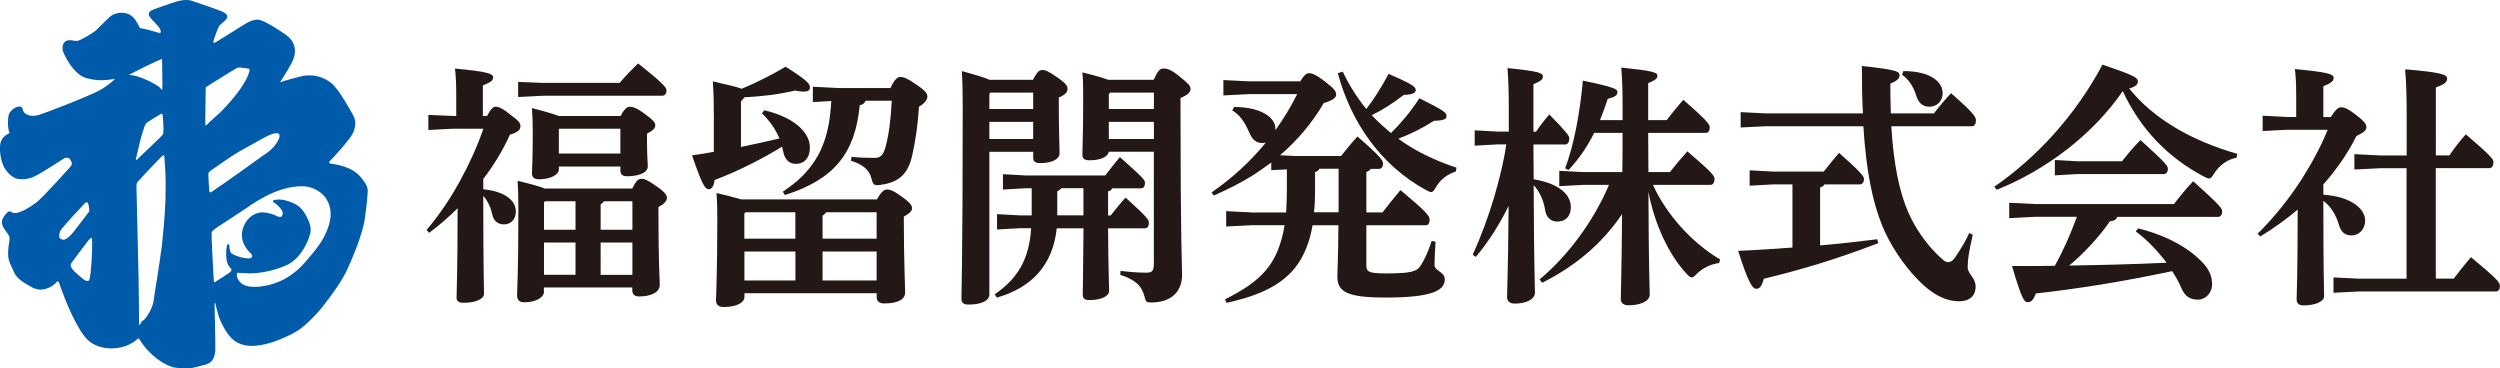
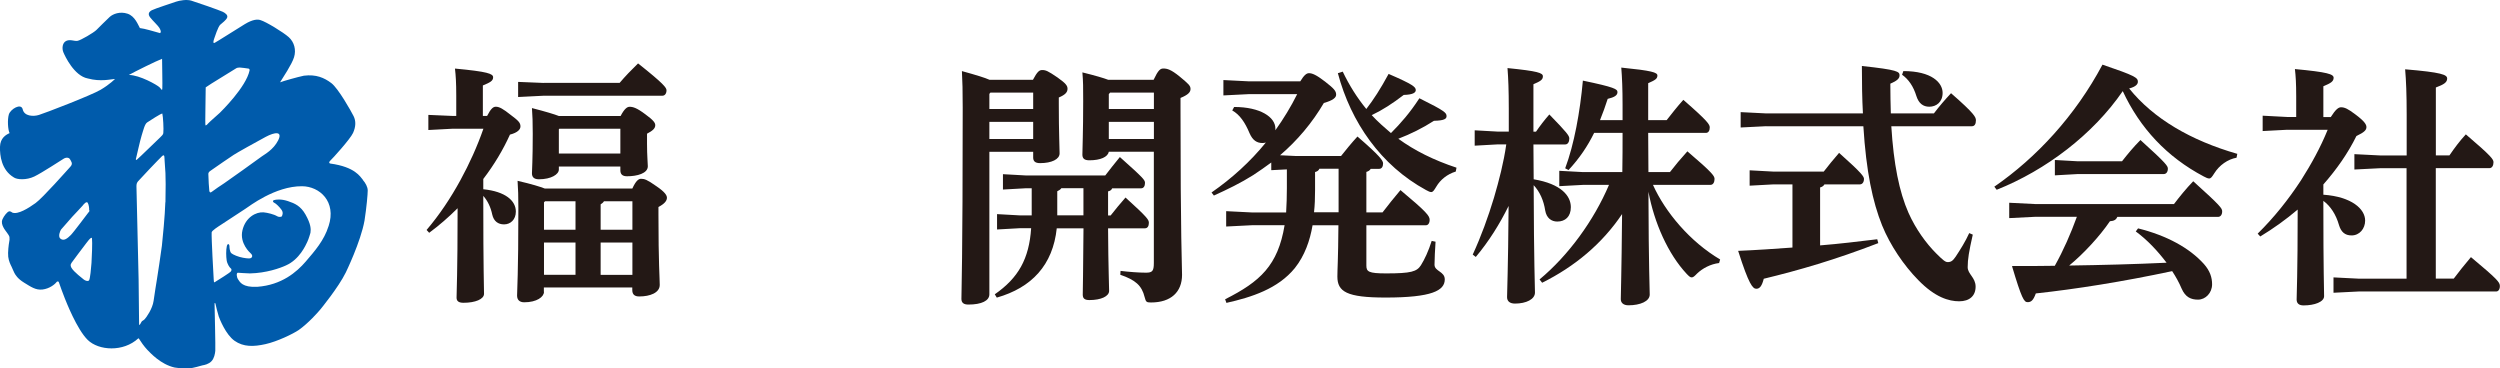
<svg xmlns="http://www.w3.org/2000/svg" id="_レイヤー_2" viewBox="0 0 406.9 59.96">
  <defs>
    <style>.cls-1{fill:#005bab;}.cls-1,.cls-2{stroke-width:0px;}.cls-2{fill:#231815;}</style>
  </defs>
  <g id="_レイヤー_1-2">
    <path class="cls-1" d="M59.06,29.26c-.43-.49-1.26-2.09-5.29-2.64-.28-.06-.22-.31.03-.52.25-.21,3.2-3.45,3.66-4.46.46-1.02.49-1.94.09-2.74-.4-.8-2.49-4.52-3.63-5.38-1.14-.86-2.46-1.45-4.46-1.2-1.02.21-3.42.89-3.88,1.08.46-.77,1.91-2.89,2.28-4.09.37-1.2.03-2.46-.86-3.26-.89-.8-3.72-2.52-4.59-2.77-.49-.18-1.29-.12-2.55.64-1.26.77-4.59,2.89-4.92,3.05-.34.15-.18-.37-.09-.65.09-.28.65-1.97.98-2.28.34-.31.99-.77,1.14-1.17.16-.4-.28-.74-.71-.95-.43-.22-4.4-1.6-5.14-1.82-.74-.22-1.88-.03-2.49.18-.61.22-3.38,1.11-3.91,1.38-.52.28-.68.65-.28,1.17.4.52,1.32,1.38,1.51,1.72.19.34.33.67.1.84-1.06-.29-2.5-.74-3.28-.82-.29-.49-.78-1.93-2.01-2.34-1.23-.41-2.38.04-2.91.53-.53.49-1.76,1.72-2.17,2.13-.41.41-2.54,1.68-3.08,1.76-.53.08-1.15-.29-1.8,0-.66.29-.74,1.23-.49,1.85.25.61,1.76,3.86,3.98,4.27,2.09.57,3.73.12,4.43.08,0,0-.82.86-2.34,1.76-1.52.9-9.11,3.82-10.05,4.1-.94.29-2.38.2-2.63-.9-.25-1.11-2.01-.04-2.26.82-.25.86-.16,2.46.12,3.04-.57.25-1.52.78-1.56,2.22-.04,1.44.25,3.77,2.21,4.96.53.41,2.09.49,3.37-.12,1.27-.61,4.39-2.67,4.8-2.91.41-.24.86-.2,1.03.13.16.33.53.66.04,1.19-.49.53-4.47,5.05-5.66,5.91-1.19.86-2.87,1.89-3.77,1.56-.25-.16-.45-.37-.82-.04-.37.33-.86,1.04-.89,1.48-.03.44.17.84.37,1.18.2.34.83,1.05.86,1.36.03.31.02.54-.05.83-.06.29-.24,1.66-.15,2.38.09.72.37,1.26.54,1.6.17.34.29.71.46,1.02.17.31.51.93,1.59,1.59,1.08.66,1.89,1.25,3,1.11,1.11-.14,1.97-.8,2.31-1.25.12-.09.29-.11.35.09.06.2.78,2.2.97,2.63.18.43,1.94,5,3.72,6.74,1.78,1.74,5.78,2.01,8.23-.26.08,0,.12.05.23.24.11.2.72,1.09,1.23,1.62.51.52,2.18,2.38,4.46,2.89.77.11,1.97.25,2.94.05.97-.2,1.45-.4,1.64-.42.2-.02.97-.18,1.41-.66.45-.48.57-1.21.62-1.68.05-.46-.12-7.37-.12-7.72.01-.11.14-.08.15.06.02.14.4,1.69.54,2.08.14.38,1.12,2.92,2.57,3.94,1.45,1.02,3.11.97,5.03.54,1.93-.43,4.46-1.66,5.4-2.29,1.6-1.13,3.17-2.92,3.55-3.38,0,0,2.92-3.55,4.12-5.99,0,0,2.43-4.98,3.05-8.46.34-2.18.52-4.31.52-4.89s-.37-1.23-.8-1.72M9.79,38.81c-.35-.37-.02-1.19.14-1.44,0,0,1.58-1.8,1.83-2.09.25-.29,1.48-1.54,1.68-1.8.2-.27.66-.78.84-.47.18.3.25.88.23,1.15.1.2.04.24-.14.45-.18.21-2.4,3.22-2.87,3.67-.47.45-1.11,1.07-1.7.53M14.89,42.81c-.06.9-.22,2.46-.37,2.77-.14.31-.7.08-.88-.08-.18-.16-1.62-1.23-2.01-1.91-.27-.49-.06-.72.16-1.01,0,0,1.74-2.36,1.97-2.63.22-.27,1.11-1.58,1.21-1.17.08.67-.02,3.12-.08,4.02M26.38,9.58c0,.82.08,4.31.04,4.8-.04.49-.08.2-.45-.17-.37-.37-3.24-2.01-5-2.01.94-.53,4.51-2.3,5.41-2.63M22.16,25.7c.08-.31.64-2.83.9-3.67.27-.84.49-1.85.9-2.11.41-.27,2.23-1.46,2.46-1.44.12.47.24,2.54.16,3.18,0,.22-.31.51-.53.72-.23.2-3.39,3.3-3.8,3.63-.12.06-.18,0-.1-.31M26.91,32.92c-.06,2.15-.44,5.97-.56,7.08-.13,1.11-.74,5.03-.82,5.54-.08.51-.35,2.11-.53,3.43-.18,1.31-1.21,2.73-1.44,2.97-.23.25-.41.25-.51.41-.1.17-.39.78-.41.45-.02-.33-.08-6.87-.08-7.34s-.35-14.71-.35-15.1.04-.57.25-.84c.21-.27,3.59-3.82,3.94-4.13.45-.39.35.33.39.7.04.37.1,1.48.14,2.09.04.61.05,2.58,0,4.74M33.44,20.41c-.08-.41.05-4.76.04-6.19.41-.34,4.72-2.92,4.89-3.06.17-.14.46-.17.65-.17s1.23.14,1.4.17c.17.03.21.11.2.31-.57,2.71-4.6,6.65-4.84,6.89-.25.25-1.6,1.4-1.85,1.68-.25.29-.29.33-.49.37M34.07,31.08c-.04-.27-.16-2.03-.16-2.77,0-.39.45-.55.76-.8.31-.25,2.97-2.03,3.36-2.3.39-.27,3.71-2.13,5.21-2.93,1.5-.8,2.81-.96,2.03.57-.78,1.54-2.22,2.28-2.65,2.6-.43.33-5.74,4.13-6.15,4.39-.41.26-1.64,1.09-1.93,1.33-.29.25-.43.16-.47-.1M53.47,36.82c-.71,2.29-2.23,4.03-3.71,5.75-1.48,1.72-3.92,3.81-7.86,4.11-2.46.14-2.86-.8-3.14-1.2-.28-.4-.31-1.11-.03-1.09s1.18.09,1.94.11c2.66-.05,4.92-.86,5.85-1.29,2.23-.97,3.25-3.32,3.49-3.83.25-.51.52-1.49.52-1.49.09-.59.09-1.38-.81-2.98-.79-1.38-1.71-1.8-2.86-2.18-1.15-.38-1.92-.25-2.23-.17-.31.08-.23.35.02.45.25.09.88.71,1.18,1.15.31.45.14.83.06,1.01-.07.18-.55.17-.77.03-.51-.32-1.57-.58-2.23-.64-1.2-.09-2.92.79-3.43,2.92-.51,2.14,1.28,3.69,1.28,3.69.22.22.41.4.25.69-.16.29-.69.22-1.43.09-.74-.12-1.66-.51-1.91-.74-.25-.23-.3-.86-.3-1.08,0-.44-.3-.59-.43-.08-.15.64-.12,1.72-.03,2.31.08.59.49,1.19.64,1.29.14.1.22.27.06.51-.17.25-2.13,1.44-2.44,1.64-.31.21-.33.29-.37-.39-.04-.68-.38-6.67-.33-7.59.02-.28,1.03-.92,1.6-1.29.58-.37,3.29-2.17,3.89-2.55.6-.38,4.84-3.7,9.22-3.67,2.85.02,5.64,2.48,4.32,6.5" />
    <path class="cls-2" d="M79.28,18.87c.62-1.21,1-1.5,1.42-1.5.59,0,1.21.37,2.42,1.33,1.29.96,1.59,1.29,1.59,1.88,0,.46-.42,1-1.71,1.33-1.09,2.42-2.55,4.88-4.34,7.22v1.67c3.63.37,5.3,1.88,5.3,3.63,0,1.33-.88,2.09-1.92,2.09-.96,0-1.67-.5-1.92-1.59-.25-1.21-.75-2.25-1.46-3.05v.67c0,11.43.12,14.14.12,15.27,0,.87-1.42,1.46-3.34,1.46-.75,0-1.13-.25-1.13-.83,0-1.17.17-3.75.17-14.56-1.46,1.46-3,2.8-4.63,4l-.42-.46c2.13-2.5,3.92-5.21,5.5-8.09,1.46-2.67,2.75-5.51,3.75-8.39h-5l-3.96.21v-2.46l3.96.17h.58v-3.29c0-2.13-.08-3.3-.21-4.42,5.34.5,6.21.84,6.21,1.42s-.46.83-1.67,1.33v4.96h.67ZM88.54,47.49c0,.83-1.17,1.71-3.21,1.71-.75,0-1.17-.38-1.17-1.09,0-.96.21-3.42.21-14.22,0-2.04-.04-3.09-.13-4.46,2.34.54,3.67.96,4.42,1.25h14.26c.58-1.25,1-1.58,1.42-1.58.54,0,.96.12,2.5,1.21,1.42.96,1.71,1.5,1.71,1.88,0,.5-.42,1-1.38,1.5v1.25c0,7.97.21,10.34.21,11.43,0,1.29-1.59,1.88-3.34,1.88-.71,0-1.13-.29-1.13-1.04v-.42h-14.39v.71ZM88.5,13.49h12.35c.92-1.08,1.84-2.04,3-3.17,4.21,3.34,4.63,3.96,4.63,4.38,0,.5-.25.88-.67.88h-19.31l-4.17.21v-2.46l4.17.17ZM90.96,27.59c0,.79-1.25,1.59-3.25,1.59-.71,0-1.13-.29-1.13-.96,0-.5.13-2.17.13-6.42,0-2.13-.04-2.8-.13-4.21,2.29.59,3.63,1,4.38,1.29h10.05c.63-1.21,1.09-1.5,1.46-1.5.54,0,1.17.17,2.55,1.21,1.38,1,1.63,1.42,1.63,1.79,0,.5-.38.88-1.34,1.38v1.63c0,1.96.13,3.21.13,3.67,0,1.17-1.75,1.63-3.38,1.63-.71,0-1.09-.29-1.09-.96v-.63h-10.01v.5ZM93.67,37.39v-4.63h-4.96l-.17.17v4.46h5.13ZM88.54,44.73h5.13v-5.26h-5.13v5.26ZM100.97,25v-4.05h-9.93l-.08.08v3.96h10.01ZM98.3,32.76c-.12.21-.33.37-.54.5v4.13h5.17v-4.63h-4.63ZM102.93,39.48h-5.17v5.26h5.17v-5.26Z" />
-     <path class="cls-2" d="M116.19,19.29c0-2.13-.04-4.13-.17-6.05,2.55.58,3.96.92,4.71,1.21,2.38-1,4.8-2.21,7.13-3.59,3.84,2.42,3.96,2.84,3.96,3.42,0,.38-.25.63-1.04.63-.33,0-.79-.04-1.38-.17-2.67.63-5.42.96-8.22,1.09l-.58.67v7.42c2.09-.46,4.17-.88,6.26-1.38-.67-1.59-1.63-2.92-2.84-4.09l.37-.5c5.17,1.21,7.43,3.79,7.43,6.05,0,1.71-.92,2.67-2.29,2.67-1,0-1.79-.62-2.04-1.96-.04-.29-.13-.54-.21-.83-3.13,1.92-7.01,3.92-10.97,5.42-.13,1.04-.5,1.5-.96,1.5-.59,0-1.09-.75-2.71-5.51,1.21-.17,2.42-.37,3.54-.58v-5.42ZM142.72,32.47c.71-1.29,1.21-1.63,1.63-1.63.54,0,1.21.25,2.54,1.25,1.38,1,1.55,1.42,1.55,1.79,0,.5-.38.84-1.33,1.38v1.08c0,5.63.21,10.22.21,11.26,0,1.13-1.17,1.79-3.42,1.79-.79,0-1.21-.38-1.21-1v-.67h-21.52v.58c0,.92-1.17,1.67-3.42,1.67-.79,0-1.21-.42-1.21-1.04,0-.96.21-4.67.21-13.22,0-2.13-.04-2.92-.13-4.3,1.92.46,3.17.79,4,1.04h22.11ZM121.32,34.55l-.17.21v4.09h8.3v-4.3h-8.13ZM121.16,45.65h8.3v-4.71h-8.3v4.71ZM132.3,16.62v-2.5l4.25.21h8.38c.67-1.46,1.17-1.8,1.59-1.8.67,0,1.25.29,2.71,1.29,1.25.83,1.71,1.38,1.71,1.88,0,.54-.42,1.09-1.37,1.67-.17,2.88-.54,5.46-1.13,8.05-.67,2.84-2.05,4.25-5.13,4.67-.21.04-.38.04-.54.04-.63,0-.71-.25-.96-1.17-.33-1.25-1.29-2.17-3.3-2.8l.08-.63c1.29.13,2.55.17,3.8.17.83,0,1.38-.38,1.75-1.84.54-2,.83-4.3,1-7.47h-4.25c-.17.42-.46.63-.96.75-.75,7.88-4.25,12.1-12.18,14.6l-.33-.54c1.08-.75,2.17-1.54,3.13-2.5,1.33-1.33,2.46-2.92,3.21-4.67,1.04-2.42,1.38-4.96,1.54-7.59l-3,.17ZM134.42,34.55c-.12.25-.29.42-.54.54v3.76h8.8v-4.3h-8.26ZM133.88,45.65h8.8v-4.71h-8.8v4.71Z" />
    <path class="cls-2" d="M168.12,12.99c.71-1.34,1.04-1.59,1.5-1.59.58,0,.92.13,2.5,1.21,1.42,1,1.63,1.38,1.63,1.84,0,.54-.33.96-1.42,1.42v1.08c0,4.71.13,7.05.13,8.01s-1.29,1.59-3.17,1.59c-.79,0-1.13-.29-1.13-.92v-.92h-7.13v23.19c0,1.04-1.25,1.67-3.42,1.67-.75,0-1.13-.29-1.13-.92,0-1.46.21-6.01.21-31.12,0-2.71-.04-4.34-.13-5.96,2.42.67,3.75,1.08,4.5,1.42h7.05ZM168.16,15.07h-6.96l-.17.21v2.46h7.13v-2.67ZM168.16,19.83h-7.13v2.79h7.13v-2.79ZM172,37.14c-.63,6.01-4.09,9.68-9.76,11.3l-.33-.54c3.84-2.67,5.59-5.76,5.92-10.76h-1.79l-3.76.21v-2.5l3.76.21h1.88v-4.42h-.92l-3.76.21v-2.5l3.76.21h12.89c.79-1.04,1.5-1.92,2.38-3,3.88,3.46,4.09,3.75,4.09,4.21,0,.5-.21.88-.63.88h-4.71c-.12.29-.33.42-.67.5v3.92h.42c.79-1,1.5-1.88,2.42-2.92,3.63,3.29,3.8,3.63,3.8,4.13s-.21.88-.63.88h-6.01c.04,6.72.17,9.14.17,10.18,0,.88-1.29,1.5-3.21,1.5-.75,0-1.08-.25-1.08-.88,0-1.04.08-3.5.12-10.8h-4.34ZM176.34,35.05v-4.42h-3.59c-.17.25-.42.37-.67.5v3.92h4.26ZM180.47,24.71c-.17.83-1.33,1.38-3.17,1.38-.79,0-1.13-.29-1.13-.92,0-1,.13-3.55.13-8.72,0-2.29,0-3.13-.13-4.67,2.17.54,3.46.92,4.21,1.21h7.38c.75-1.59,1.09-1.84,1.59-1.84.63,0,1.25.17,2.63,1.29,1.46,1.21,1.79,1.5,1.79,2.04s-.42.96-1.63,1.46v1.84c0,21.06.25,25.44.25,26.95,0,2.79-1.8,4.5-5.05,4.5-.75,0-.83-.08-1.04-.88-.46-1.88-1.5-2.79-3.96-3.63l.04-.63c1.42.17,2.96.29,4.13.29,1.04,0,1.29-.25,1.29-1.58v-18.1h-7.34ZM187.81,17.74v-2.67h-7.13l-.21.25v2.42h7.34ZM180.47,22.62h7.34v-2.79h-7.34v2.79Z" />
    <path class="cls-2" d="M200.86,17.41c4.3,0,6.72,1.67,6.72,3.5v.29c1.34-1.88,2.54-3.84,3.55-5.88h-7.84l-4.17.21v-2.5l4.17.21h8.34c.63-1.04,1.04-1.33,1.42-1.33.5,0,1.17.25,2.63,1.38,1.5,1.17,1.79,1.54,1.79,2.13,0,.46-.5.92-2,1.34-1.88,3.21-4.3,6.09-7.13,8.51l2.55.12h7.38c.79-1,1.71-2.13,2.67-3.17,3.67,3.17,4.17,3.92,4.17,4.38,0,.5-.21.88-.63.88h-1.38c-.17.29-.42.41-.71.5v6.59h2.63c.88-1.17,1.88-2.38,2.92-3.63,4.3,3.59,4.75,4.21,4.75,4.84,0,.58-.29.88-.58.88h-9.72v6.55c0,1,.33,1.29,3.21,1.29,4.09,0,5-.29,5.67-1.33.58-.92,1.25-2.34,1.75-3.96l.63.13c-.08,1.08-.17,2.96-.17,3.75,0,1.08,1.67,1.08,1.67,2.38,0,1.83-2.09,2.96-9.64,2.96-6.34,0-7.84-.96-7.84-3.42,0-1.25.13-2.63.17-8.34h-4.21c-.42,2.5-1.29,4.96-2.88,6.96-2.75,3.38-7.05,4.75-11.14,5.67l-.21-.59c5.71-2.88,8.59-5.5,9.68-12.05h-5.34l-4.17.21v-2.5l4.17.21h5.59c.08-1.33.12-2.63.12-3.96v-3.05l-2.54.13v-1.25c-.96.71-1.92,1.38-2.92,2.04-2.04,1.29-4.21,2.34-6.42,3.34l-.38-.5c3.3-2.29,6.3-5,8.84-8.13-.17.04-.33.08-.54.08-.88,0-1.59-.38-2.13-1.63-.71-1.71-1.59-3-2.8-3.67l.29-.54ZM214.75,27.46c-.12.29-.37.46-.71.54v2.92c0,1.29-.04,2.5-.17,3.63h4v-7.09h-3.13ZM218.54,11.65c1.05,2.21,2.34,4.26,3.84,6.09,1.21-1.58,2.25-3.17,3.63-5.71,3.96,1.71,4.42,2.13,4.42,2.63,0,.42-.46.75-1.96.79-1.79,1.38-3.46,2.46-5.21,3.29.96,1.04,2.05,2,3.13,2.92,1.59-1.59,3.09-3.3,4.63-5.67,4.21,2.09,4.42,2.38,4.42,2.92,0,.42-.33.71-2.05.75-1.88,1.21-3.84,2.17-5.8,2.92,2.63,1.92,5.8,3.5,9.47,4.71l-.12.63c-1.38.42-2.51,1.33-3.17,2.46-.38.62-.54.88-.83.88-.21,0-.46-.13-.84-.33-7.34-4-12.22-11.01-14.35-19.02l.79-.25Z" />
    <path class="cls-2" d="M243.78,23.5l-3.76.21v-2.5l3.76.21h1.79v-3.71c0-3.05-.08-4.96-.21-6.63,4.96.5,5.76.79,5.76,1.34s-.37.79-1.54,1.29v7.72h.42c.63-.92,1.33-1.84,2.17-2.8,2.88,2.96,3.25,3.46,3.25,3.92,0,.5-.21.96-.67.96h-5.17c0,1.59.04,4.13.04,5.67,4.5.75,6.05,2.71,6.05,4.54,0,1.55-.92,2.34-2.21,2.34-.96,0-1.75-.58-1.96-1.79-.25-1.63-.87-3.05-1.88-4.13.04,12.97.21,16.27.21,17.48,0,1.08-1.42,1.79-3.25,1.79-.83,0-1.29-.38-1.29-1.04,0-1.17.17-4.17.25-14.85-1.46,2.96-3.21,5.76-5.34,8.3l-.5-.38c1.38-3,2.5-6.09,3.46-9.26.83-2.84,1.58-5.72,2-8.68h-1.38ZM279.81,42.81c-1.42.17-2.71.87-3.59,1.71-.41.42-.62.63-.88.63s-.46-.21-.83-.59c-3-3.21-5.26-8.26-6.21-13.35.04,12.76.21,15.64.21,16.73s-1.54,1.75-3.46,1.75c-.79,0-1.25-.38-1.25-1,0-1.08.12-3.67.21-13.85-3.25,4.84-7.72,8.55-13.01,11.18l-.42-.54c4.71-3.92,8.84-9.6,11.3-15.39h-4.21l-3.88.21v-2.5l3.88.21h6.38c.04-2.13.04-4.25.04-6.38h-4.63c-1.04,2.13-2.38,4.13-4.17,6.05l-.54-.29c1.46-3.88,2.42-9.18,2.88-14.27,5.17,1.08,5.63,1.38,5.63,1.88,0,.54-.54.84-1.59,1.09-.38,1.17-.79,2.34-1.25,3.46h3.67v-2.5c0-2.59-.08-4.42-.21-6.05,5,.5,5.88.79,5.88,1.29,0,.54-.37.75-1.5,1.25v6.01h3.01c.79-1,1.59-2.05,2.71-3.3,4.09,3.55,4.3,4.04,4.3,4.5,0,.5-.21.88-.63.88h-9.39c0,1.71.04,5,.04,6.38h3.5c.83-1.08,1.71-2.13,2.84-3.38,4.17,3.55,4.42,4.04,4.42,4.5,0,.5-.21.96-.67.96h-9.35c2,4.46,6.05,9.26,10.93,12.14l-.17.59Z" />
    <path class="cls-2" d="M291.74,30.01h-3.09l-3.88.21v-2.5l3.88.21h8.18c.67-.88,1.59-2,2.5-3.05,3.8,3.38,4.05,3.88,4.05,4.25,0,.5-.25.88-.67.88h-5.76c-.17.29-.42.42-.71.5v9.43c3.13-.25,6.22-.63,9.3-1l.17.63c-7.01,2.71-12.93,4.42-18.64,5.8-.29,1.13-.63,1.63-1.21,1.63s-1.21-.67-2.96-6.17c3.05-.13,5.96-.33,8.84-.54v-10.26ZM287.48,20.54l-4.17.21v-2.5l4.17.21h15.73c-.13-2.34-.17-4.88-.17-7.72,5.88.63,6.13.92,6.13,1.54,0,.5-.42.88-1.5,1.34,0,1.71.04,3.34.08,4.84h7.01c.92-1.21,1.75-2.17,2.79-3.29,3.88,3.38,4.05,3.92,4.05,4.42,0,.59-.21.96-.67.96h-13.1c.38,6.17,1.29,10.68,2.8,14.1,1.21,2.71,2.92,5,4.46,6.55,1.17,1.17,1.54,1.46,1.92,1.46.54,0,.83-.21,1.29-.88.75-1.13,1.63-2.54,2.21-3.84l.58.25c-.62,2.75-.83,4-.83,5.3,0,1.13,1.29,1.67,1.29,3.17s-1,2.38-2.67,2.38-3.92-.63-6.67-3.46c-2.34-2.38-4.55-5.63-5.88-8.89-1.54-3.84-2.59-8.76-3.05-16.14h-15.81ZM309.8,11.57c4.59,0,6.38,1.88,6.38,3.55,0,1.5-1.04,2.25-2.17,2.25-1,0-1.71-.54-2.09-1.71-.5-1.63-1.29-2.75-2.34-3.5l.21-.58Z" />
    <path class="cls-2" d="M324.6,30.38c6.84-4.71,13.18-11.55,17.6-19.86,5.38,1.83,5.76,2.13,5.76,2.79,0,.33-.25.79-1.42,1.09,3.96,4.92,10.05,8.47,17.6,10.64l-.12.63c-1.42.25-2.8,1.21-3.63,2.55-.37.58-.54.83-.83.83-.21,0-.5-.12-.88-.33-6-3.17-10.39-7.88-13.18-13.89-4.84,7.05-12.47,12.85-20.52,16.06l-.38-.5ZM344.62,35.3c-.17.42-.5.67-1.21.71-1.67,2.46-4.3,5.3-6.63,7.21,5.3-.08,10.55-.21,15.85-.46-1.46-1.92-3.09-3.67-5.01-5.09l.37-.5c4.71,1.17,8.39,3.21,10.72,5.8,1,1.13,1.33,2.21,1.33,3.3,0,1.42-1.08,2.5-2.29,2.5-1.13,0-2.05-.38-2.67-1.8-.42-1-.96-1.96-1.54-2.84-8.01,1.71-15.64,2.92-22.19,3.63-.42,1.17-.79,1.42-1.34,1.42-.58,0-.96-.58-2.54-5.88,2.42,0,4.76,0,6.97-.04,1.42-2.54,2.59-5.22,3.59-7.97h-6.84l-4.17.21v-2.5l4.17.21h22.65c.92-1.21,1.96-2.5,3.13-3.71,4.54,4.09,4.71,4.42,4.71,4.92s-.25.88-.67.88h-16.39ZM338.16,26.25h7.22c.92-1.17,1.88-2.34,3-3.46,4.3,3.88,4.46,4.25,4.46,4.67,0,.5-.25.87-.67.87h-14.01l-3.71.21v-2.5l3.71.21Z" />
    <path class="cls-2" d="M372.27,21.12l-4,.21v-2.5l4,.21h1.46v-3.34c0-2.13-.08-3.34-.21-4.46,5.34.5,6.3.83,6.3,1.42s-.46.88-1.67,1.38v5.01h1.21c.79-1.25,1.25-1.59,1.67-1.59.58,0,1.13.25,2.34,1.17,1.46,1.09,1.79,1.63,1.79,2.05,0,.46-.29.83-1.63,1.46-1.38,2.8-3.21,5.42-5.38,7.88v1.67c4.63.33,6.8,2.34,6.8,4.21,0,1.33-.92,2.42-2.21,2.42-1.09,0-1.71-.58-2.04-1.67-.5-1.75-1.38-3.09-2.55-3.96v.71c0,10.93.12,13.68.12,14.81,0,.92-1.54,1.5-3.34,1.5-.75,0-1.13-.33-1.13-.96,0-1.17.17-3.76.17-14.64-1.92,1.63-3.96,3.09-6.09,4.38l-.42-.46c2.67-2.63,5-5.55,7.05-8.68,1.67-2.63,3.17-5.34,4.34-8.22h-6.59ZM391.71,27.38h-4.34l-4.17.21v-2.5l4.17.21h4.34v-6.72c0-3.21-.09-5.46-.25-7.3,5.96.5,6.84.88,6.84,1.5s-.5.96-1.84,1.46v11.05h2.21c.83-1.21,1.67-2.34,2.67-3.42,4.26,3.63,4.5,4.09,4.5,4.54,0,.5-.21.96-.67.96h-8.72v17.98h2.92c.88-1.17,1.71-2.21,2.8-3.5,4.3,3.59,4.71,4.09,4.71,4.71,0,.59-.29.88-.59.88h-22.32l-4.17.21v-2.5l4.17.21h7.72v-17.98Z" />
  </g>
</svg>